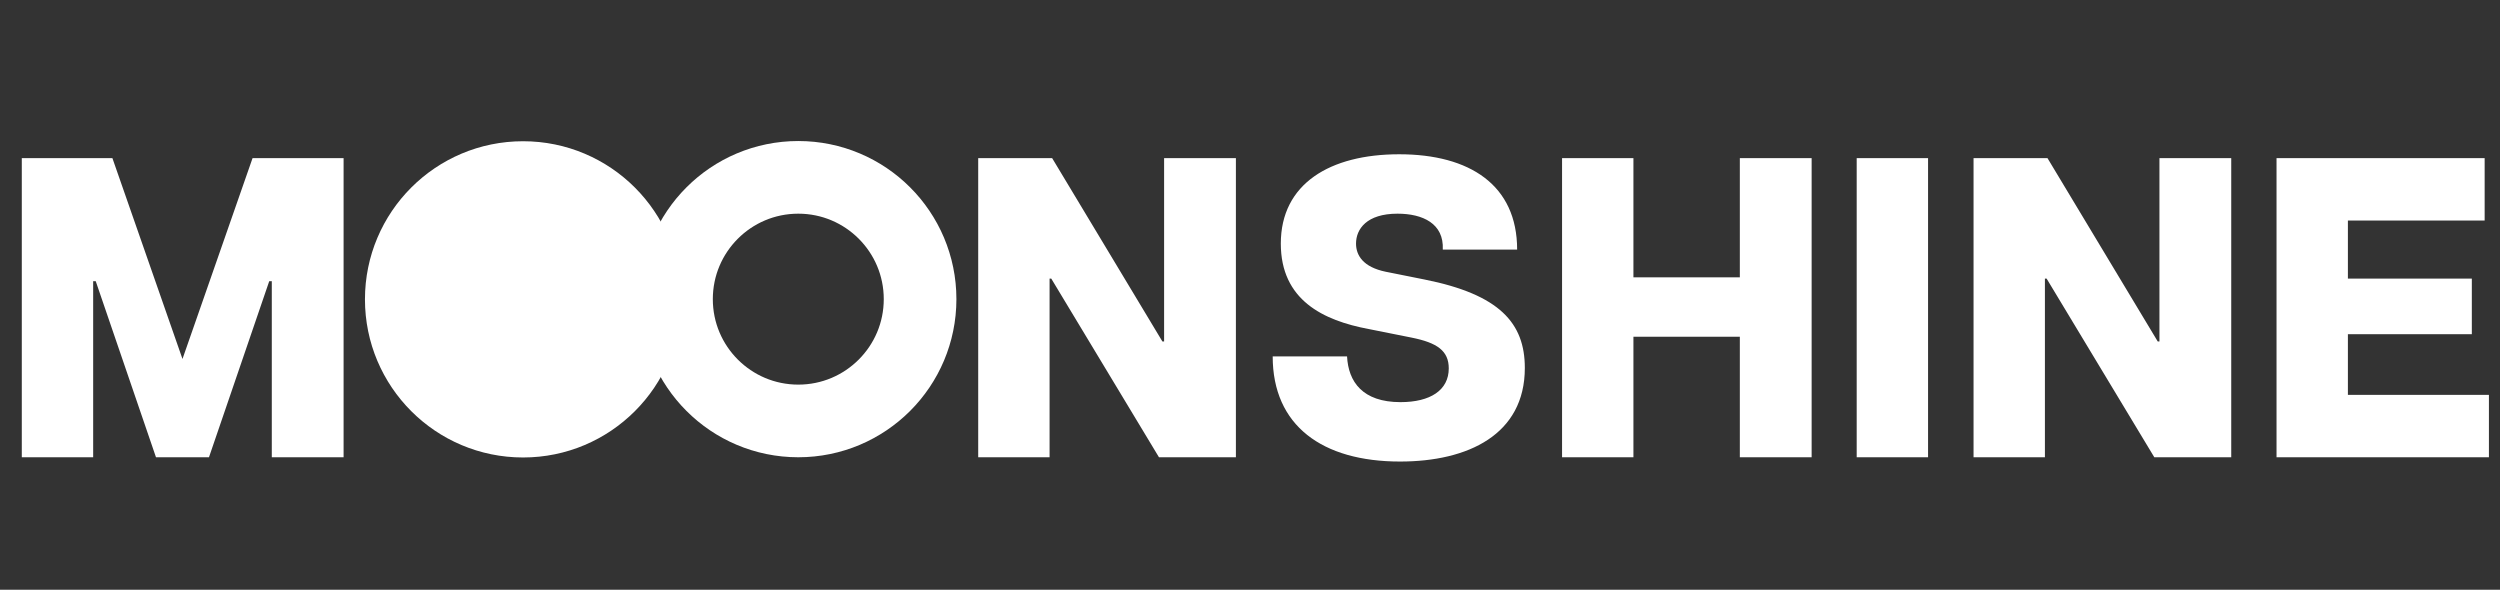
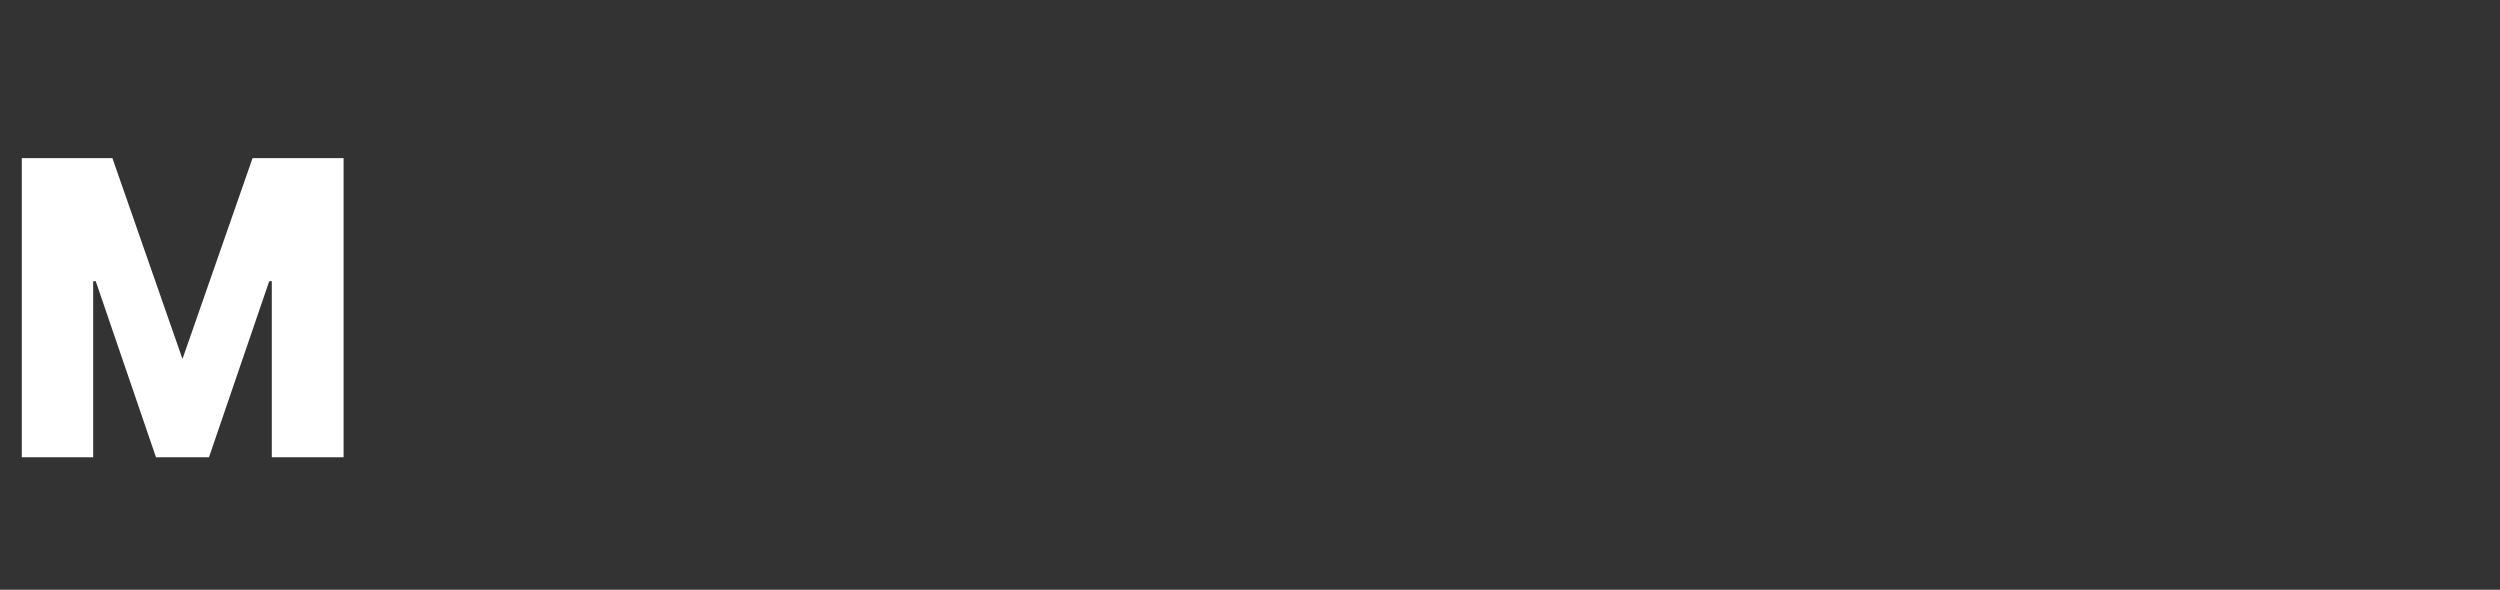
<svg xmlns="http://www.w3.org/2000/svg" width="2925" height="690" viewBox="0 0 2925 690" fill="none">
  <rect x="0" y="0" width="2925" height="690" fill="#333333" stroke="none" />
-   <path d="M1144.5 535V185H1231L1360 399.5H1362V185H1446V535H1356L1230 326H1228V535H1144.5ZM1638.05 540C1547.05 540 1489.05 498 1489.05 417H1576.05C1577.55 446.5 1594.05 470.5 1638.55 470.5C1673.55 470.5 1695.05 456.5 1695.05 431C1695.05 410.5 1681.55 401 1651.55 395L1601.55 385C1548.05 375 1498.55 351 1498.55 285C1498.55 215 1556.05 180.5 1637.05 180.5C1719.55 180.5 1775.05 216.5 1775.05 292H1688.05C1689.55 261.5 1664.55 250 1635.05 250C1599.05 250 1586.55 268 1586.55 285C1586.55 298.5 1594.55 312.5 1621.55 318L1666.55 327C1754.55 344.5 1784.05 378 1784.05 430.5C1784.05 508.5 1717.55 540 1638.05 540ZM2035.61 535V394H1911.11V535H1827.61V185H1911.11V324.5H2035.61V185H2119.61V535H2035.61ZM2172.33 535V185H2255.83V535H2172.33ZM2309.05 535V185H2395.55L2524.55 399.5H2526.55V185H2610.55V535H2520.55L2394.55 326H2392.55V535H2309.05ZM2663.54 535V185H2907.04V258H2747.04V326H2892.04V391H2747.04V462H2912.04V535H2663.54Z" fill="white" />
  <path d="M25.5 535V185H131.5L213.5 420L295.5 185H402V535H318V329H315L244.5 535H182.5L112 329H109V535H25.5Z" fill="white" />
-   <circle cx="934" cy="350" r="142.5" stroke="white" stroke-width="85" />
-   <circle cx="612" cy="350.25" r="185" fill="white" />
</svg>